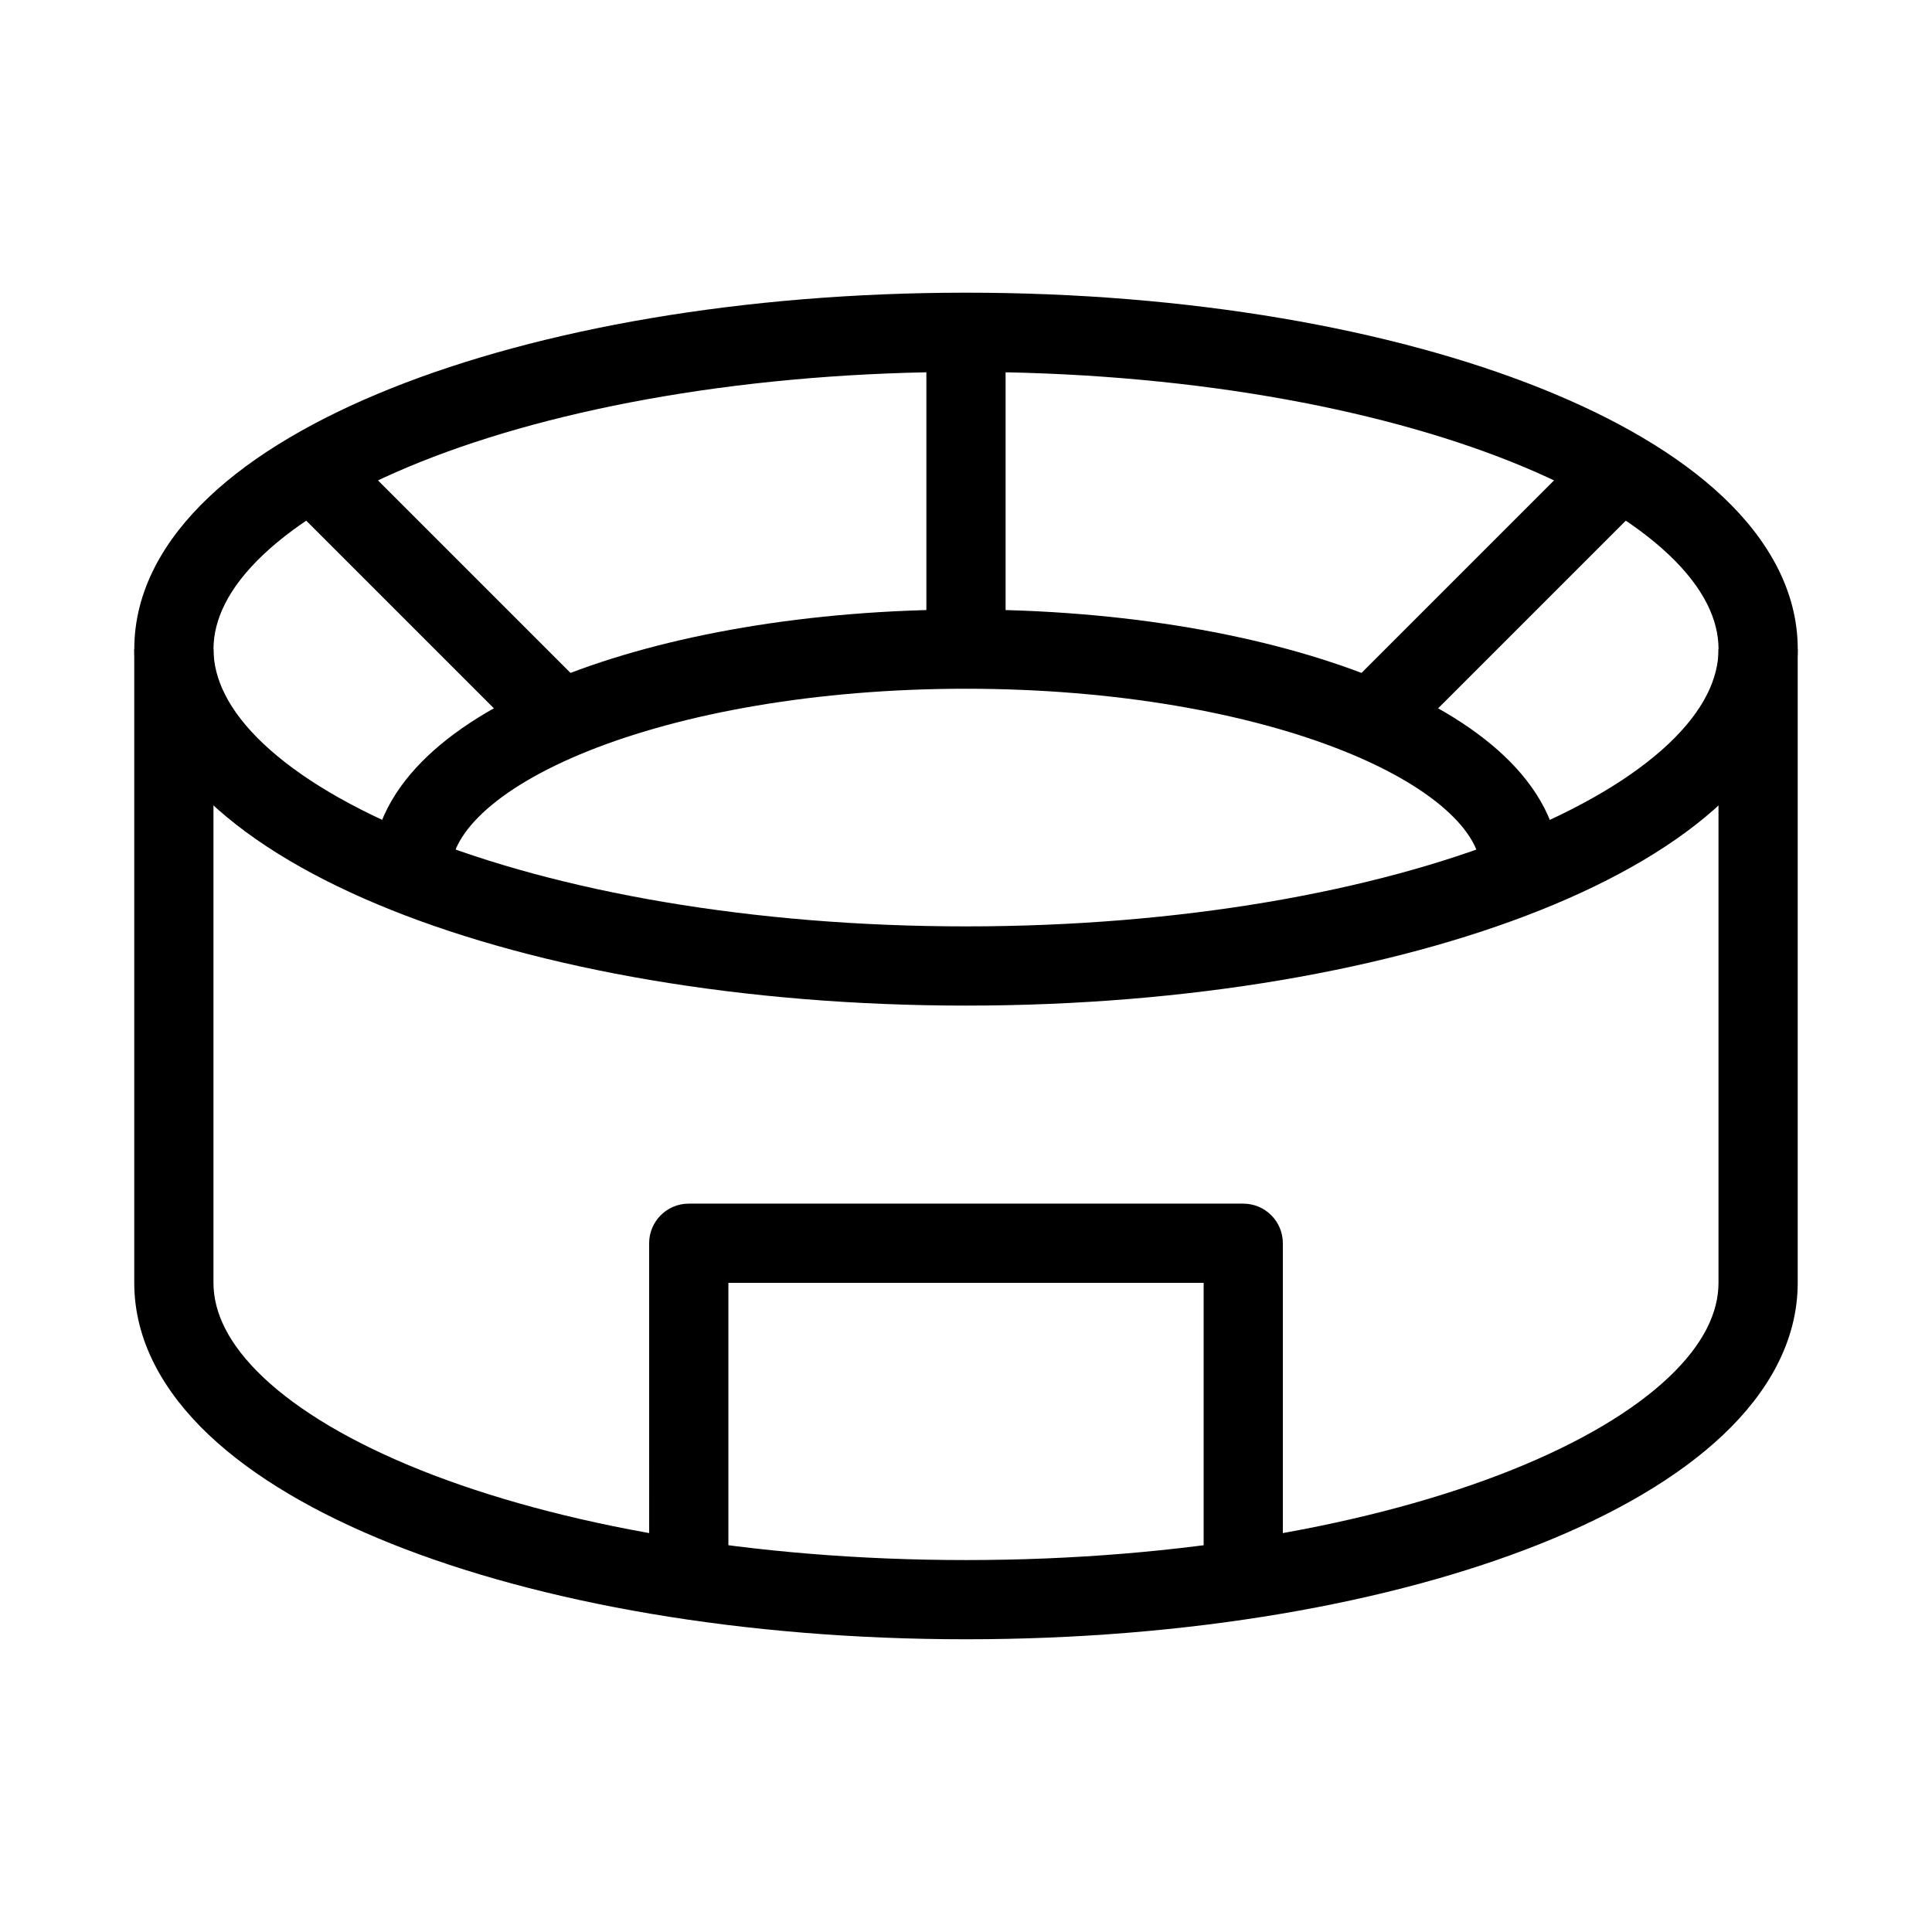
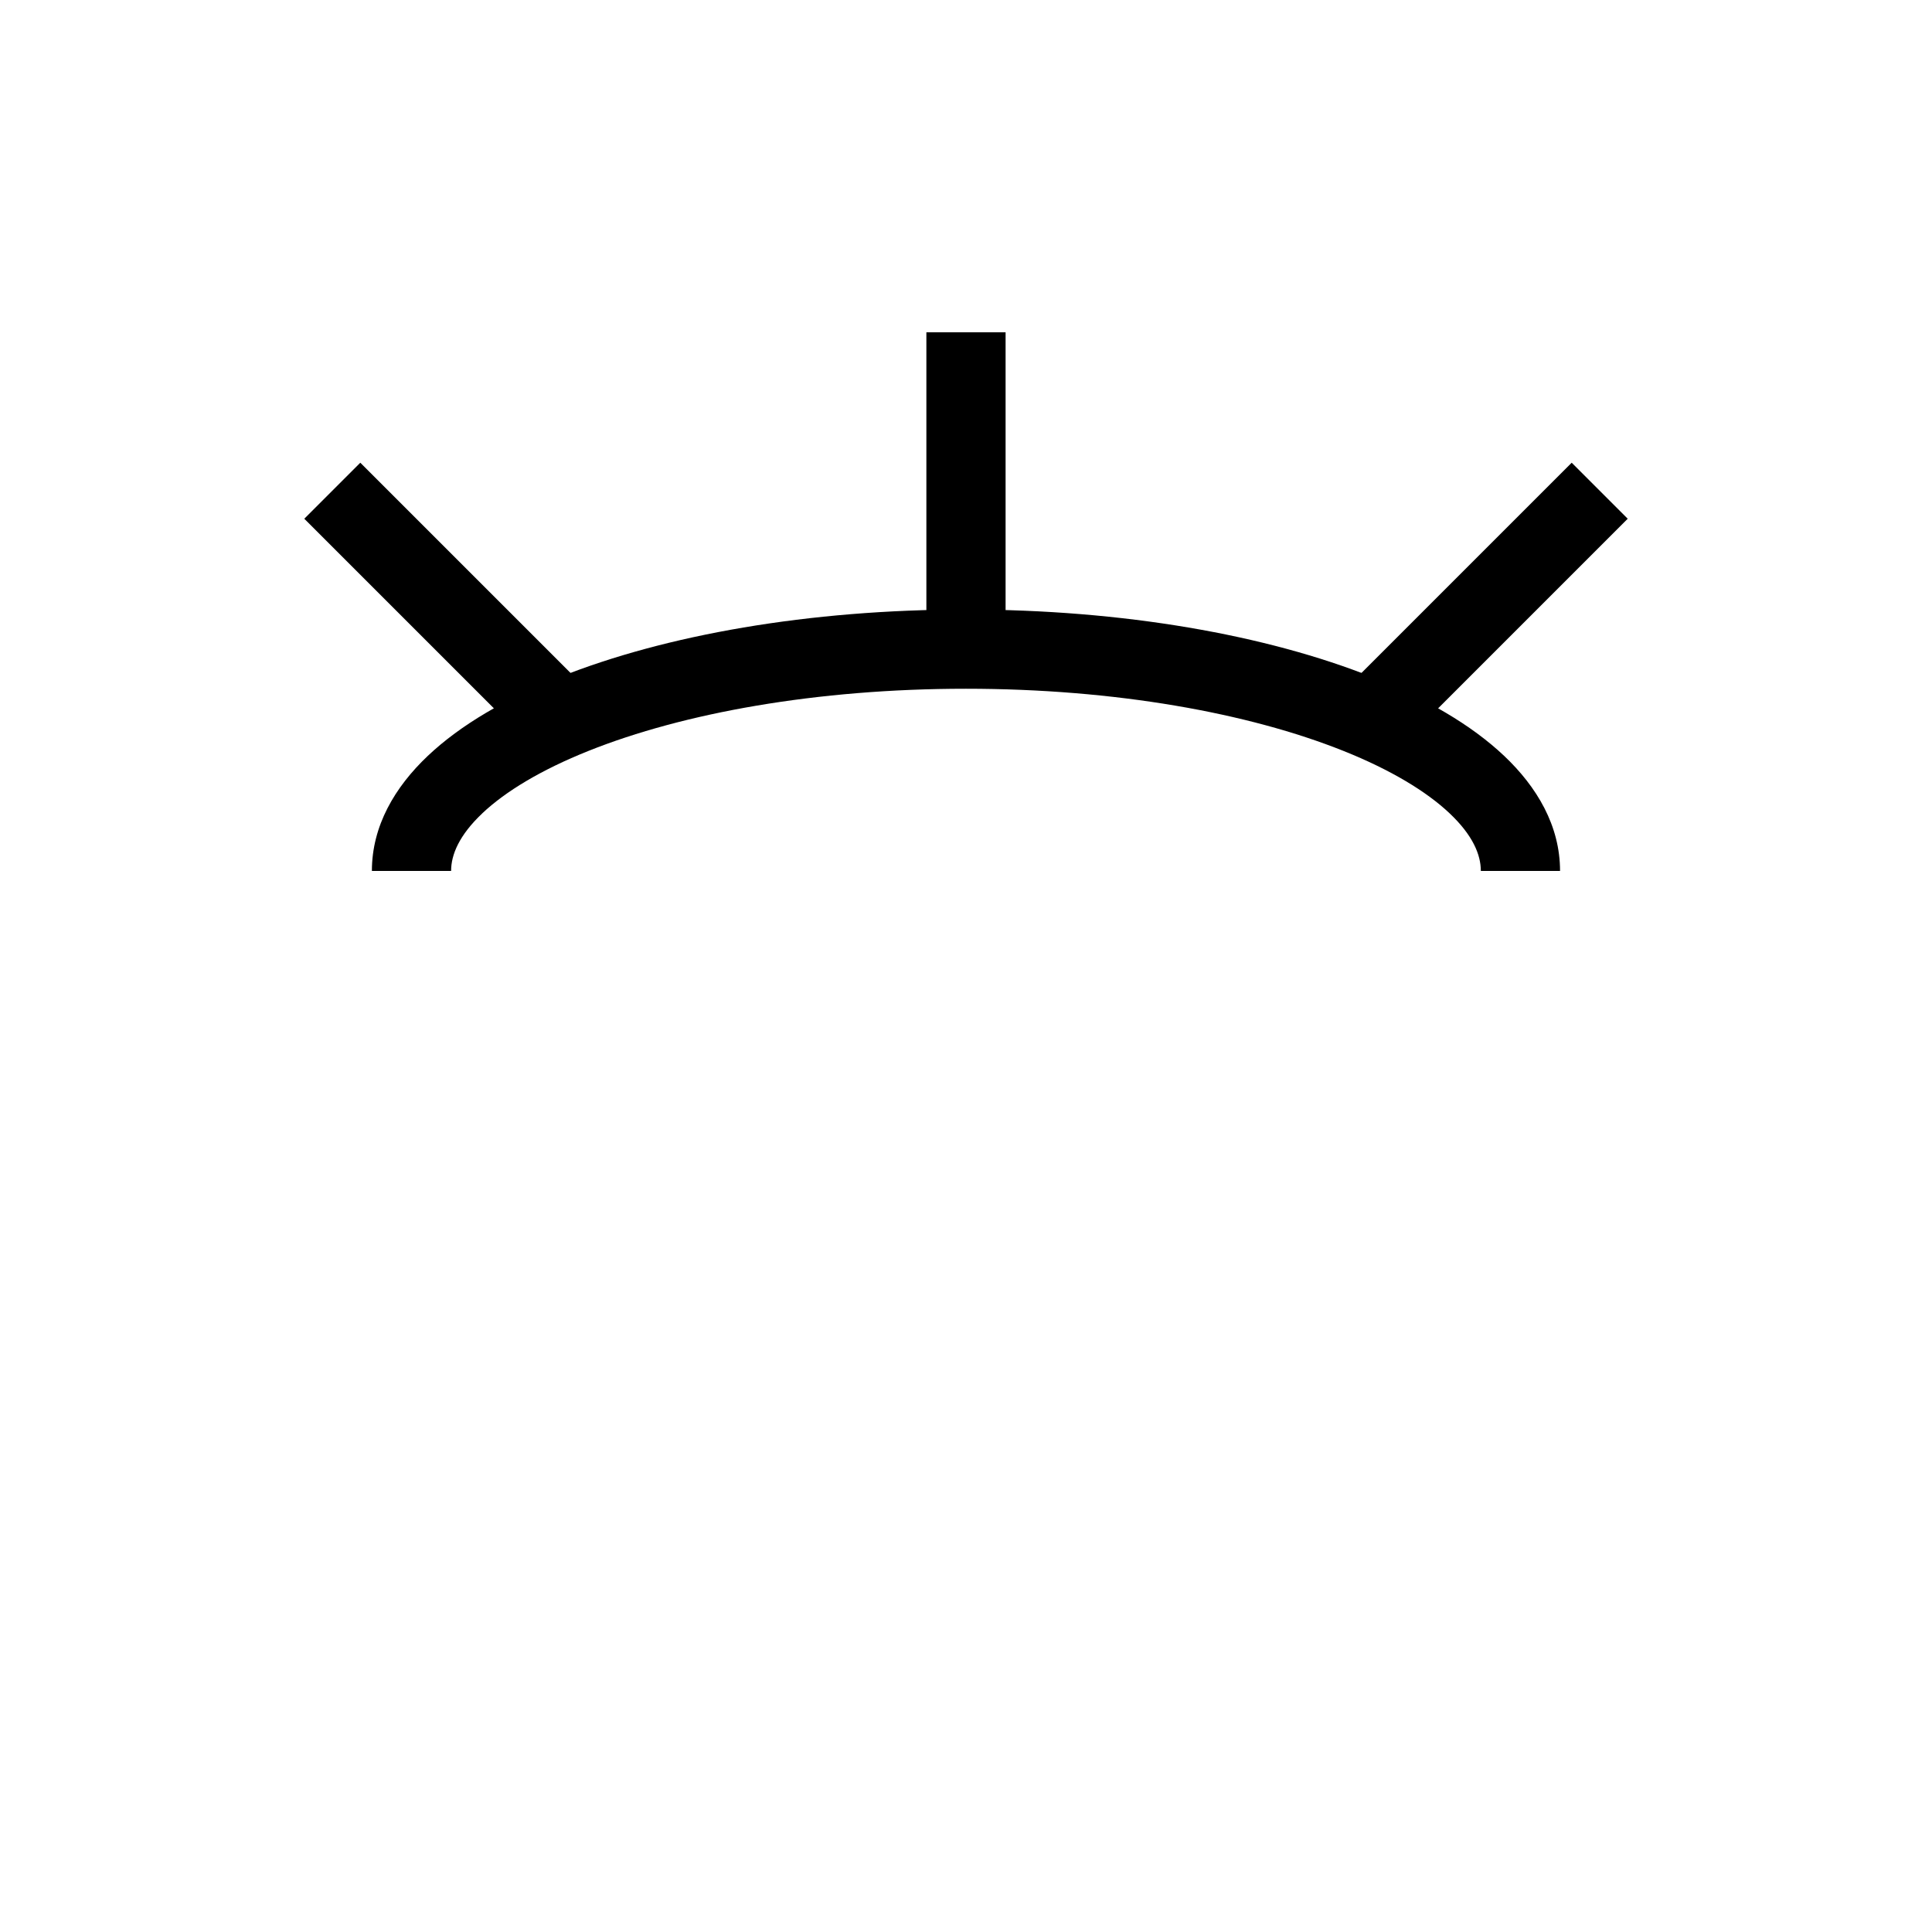
<svg xmlns="http://www.w3.org/2000/svg" fill="#000000" width="800px" height="800px" version="1.1" viewBox="144 144 512 512">
  <g fill-rule="evenodd">
-     <path d="m213.79 290.97c-9.312 8.809-13.211 17.281-13.211 25.059s3.898 16.246 13.211 25.059c9.34 8.828 23.414 17.266 41.676 24.57 36.465 14.586 87.562 23.844 144.54 23.844 56.973 0 108.07-9.258 144.54-23.844 18.258-7.305 32.336-15.742 41.672-24.57 9.312-8.812 13.211-17.281 13.211-25.059s-3.898-16.25-13.211-25.059c-9.336-8.832-23.414-17.266-41.672-24.57-36.469-14.586-87.566-23.844-144.54-23.844-56.977 0-108.07 9.258-144.54 23.844-18.262 7.305-32.336 15.738-41.676 24.57zm33.879-44.062c39.512-15.805 93.371-25.344 152.34-25.344 58.957 0 112.82 9.539 152.33 25.344 19.727 7.891 36.395 17.547 48.301 28.809 11.93 11.285 19.781 24.902 19.781 40.312s-7.852 29.027-19.781 40.309c-11.906 11.262-28.574 20.922-48.301 28.812-39.508 15.801-93.375 25.344-152.33 25.344-58.965 0-112.82-9.543-152.34-25.344-19.727-7.891-36.395-17.551-48.301-28.812-11.93-11.281-19.781-24.898-19.781-40.309s7.852-29.027 19.781-40.312c11.906-11.262 28.574-20.918 48.301-28.809z" />
    <path d="m271.81 359.55c-6.129 5.797-8.262 10.953-8.262 15.254h-20.992c0-11.934 6.09-22.238 14.832-30.504 8.719-8.25 20.777-15.191 34.805-20.805 28.113-11.246 66.234-17.965 107.8-17.965s79.688 6.719 107.8 17.965c14.031 5.613 26.086 12.555 34.809 20.805 8.742 8.266 14.828 18.57 14.828 30.504h-20.992c0-4.301-2.133-9.457-8.262-15.254-6.148-5.816-15.613-11.539-28.176-16.562-25.07-10.027-60.426-16.465-100.01-16.465-39.586 0-74.938 6.438-100.01 16.465-12.566 5.023-22.027 10.746-28.18 16.562z" />
-     <path d="m200.57 316.03v167.93c0 7.781 3.898 16.25 13.211 25.059 9.34 8.832 23.414 17.266 41.676 24.574 36.465 14.582 87.562 23.84 144.54 23.84 56.973 0 108.07-9.258 144.54-23.84 18.258-7.309 32.336-15.742 41.672-24.574 9.312-8.809 13.211-17.277 13.211-25.059v-167.93h20.992v167.93c0 15.414-7.852 29.031-19.781 40.312-11.906 11.262-28.574 20.918-48.301 28.809-39.508 15.805-93.371 25.344-152.33 25.344-58.965 0-112.82-9.539-152.34-25.344-19.727-7.891-36.395-17.547-48.301-28.809-11.93-11.281-19.781-24.898-19.781-40.312v-167.93z" />
-     <path d="m316.03 473.47c0-5.797 4.699-10.496 10.496-10.496h146.95c5.793 0 10.492 4.699 10.492 10.496v83.965h-20.988v-73.473h-125.95v73.473h-20.992z" />
    <path d="m389.5 316.03v-83.969h20.992v83.969z" />
    <path d="m575.36 281.47-62.977 62.977-14.844-14.844 62.977-62.977z" />
    <path d="m224.64 281.47 62.977 62.977 14.844-14.844-62.977-62.977z" />
  </g>
</svg>